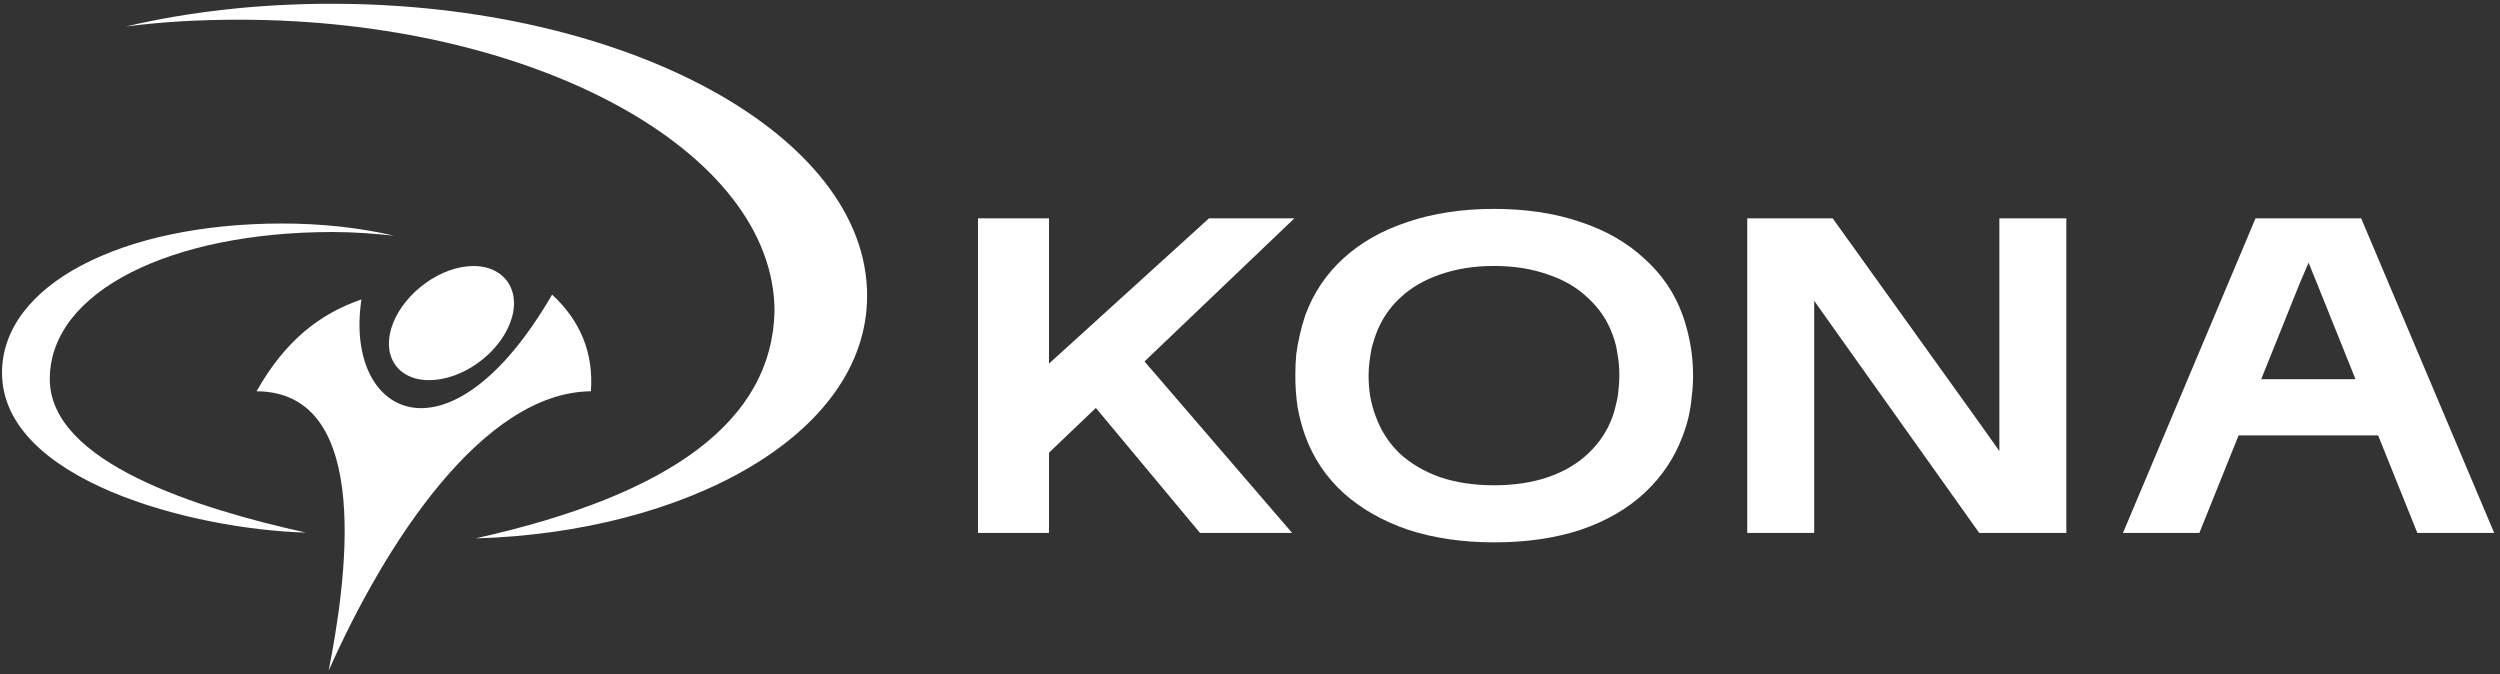
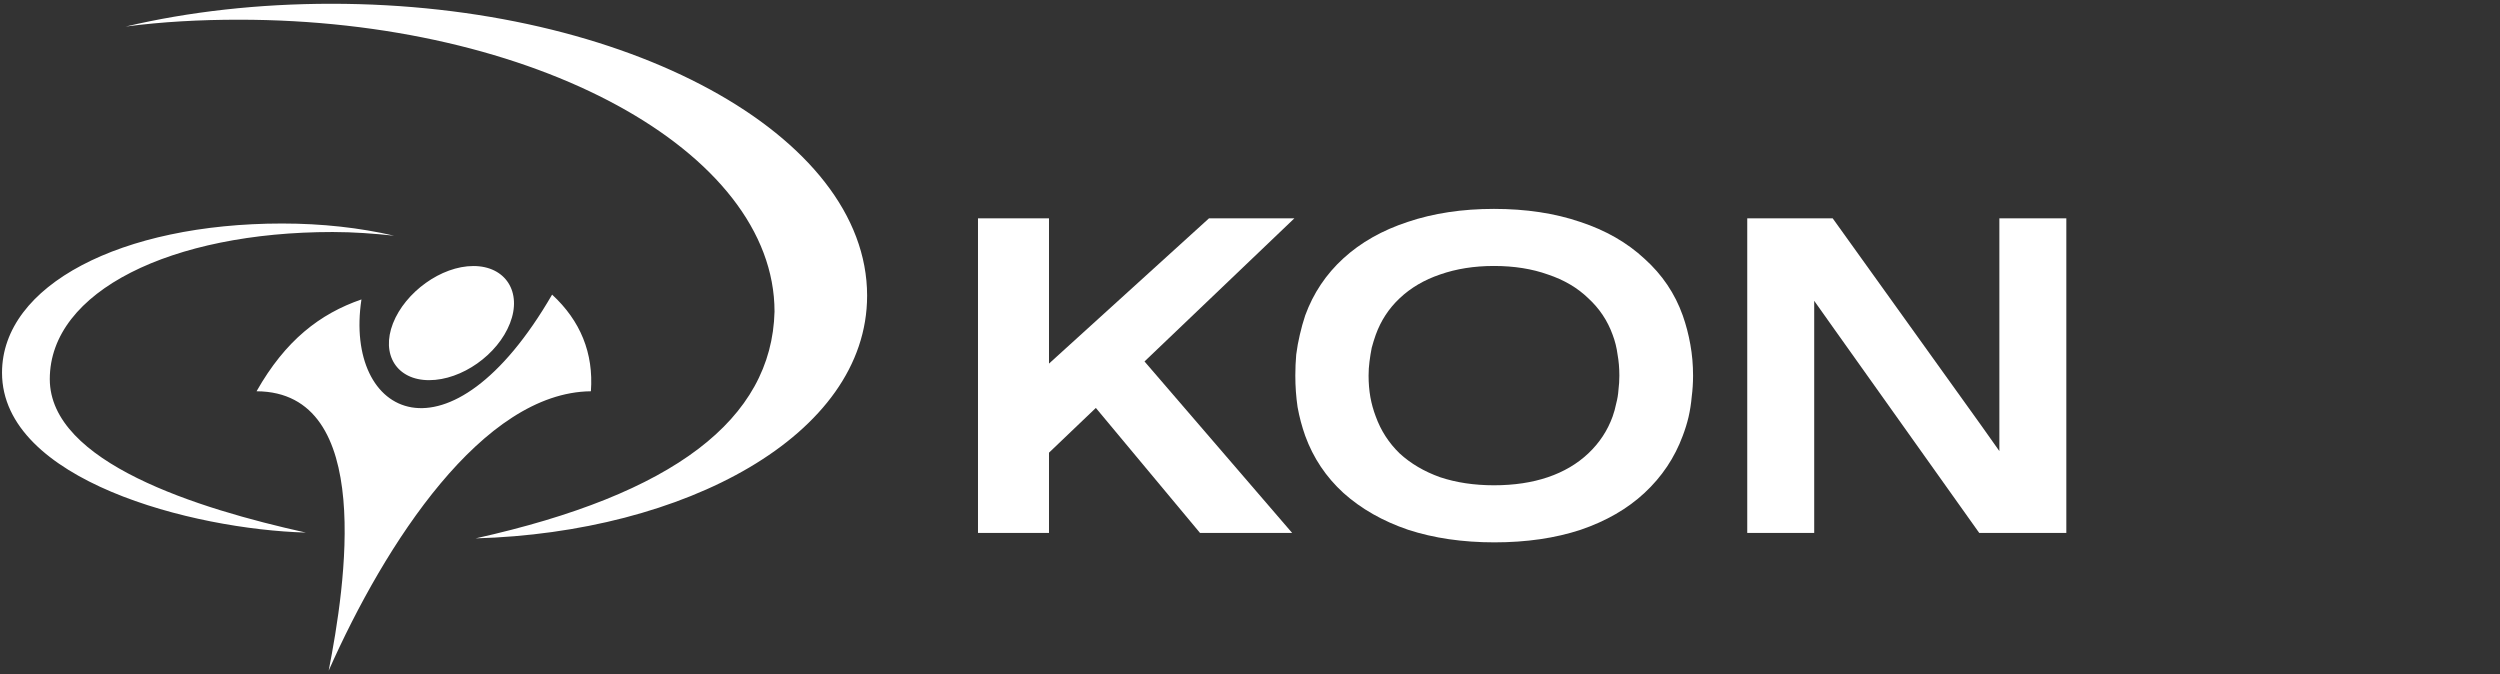
<svg xmlns="http://www.w3.org/2000/svg" width="753" height="203" viewBox="0 0 753 203" fill="none">
  <rect x="0" y="0" width="753" height="203" fill="#333333" stroke="none" />
  <path d="M308.242 116.521L364.148 65.76H389.867L314.605 137.638L308.242 116.521ZM294.57 65.76H315.958V105.963V119.77V160.515H294.57V65.76ZM322.185 113.408L341.408 105.015L389.192 160.515H361.441L322.185 113.408Z" fill="white" />
  <path d="M450.119 163.358C440.554 163.358 431.889 162.095 424.128 159.568C416.459 156.951 409.961 153.251 404.636 148.468C399.403 143.685 395.567 137.955 393.131 131.277C392.137 128.479 391.37 125.592 390.83 122.614C390.379 119.545 390.152 116.387 390.152 113.138C390.152 110.972 390.242 108.852 390.424 106.776C390.693 104.701 391.054 102.715 391.507 100.82C391.958 98.835 392.499 96.894 393.131 94.999C395.567 88.321 399.403 82.591 404.636 77.808C409.871 73.025 416.322 69.37 423.994 66.844C431.755 64.226 440.417 62.918 449.984 62.918C459.64 62.918 468.303 64.226 475.974 66.844C483.643 69.37 490.097 73.07 495.33 77.943C500.655 82.726 504.491 88.412 506.837 94.999C507.828 97.797 508.595 100.73 509.138 103.798C509.679 106.776 509.95 109.889 509.95 113.138C509.95 115.304 509.816 117.425 509.544 119.5C509.363 121.576 509.048 123.606 508.595 125.592C508.145 127.487 507.559 129.382 506.837 131.277C504.401 137.865 500.565 143.595 495.33 148.468C490.186 153.251 483.78 156.951 476.109 159.568C468.438 162.095 459.775 163.358 450.119 163.358ZM449.984 146.167C456.029 146.167 461.444 145.355 466.228 143.731C471.01 142.106 475.07 139.715 478.41 136.556C481.748 133.398 484.186 129.698 485.72 125.456C486.171 124.193 486.533 122.884 486.802 121.531C487.163 120.177 487.389 118.824 487.479 117.47C487.661 116.026 487.751 114.582 487.751 113.138C487.751 110.882 487.569 108.761 487.21 106.776C486.938 104.701 486.443 102.715 485.72 100.82C484.186 96.579 481.748 92.924 478.41 89.855C475.162 86.697 471.1 84.305 466.228 82.681C461.444 80.967 456.029 80.109 449.984 80.109C444.029 80.109 438.614 80.967 433.74 82.681C428.957 84.305 424.895 86.697 421.558 89.855C418.307 92.924 415.916 96.579 414.382 100.82C413.931 102.083 413.525 103.392 413.164 104.746C412.895 106.099 412.668 107.498 412.487 108.942C412.307 110.295 412.217 111.694 412.217 113.138C412.217 115.394 412.397 117.56 412.758 119.636C413.119 121.621 413.662 123.561 414.382 125.456C415.916 129.698 418.307 133.398 421.558 136.556C424.895 139.624 428.957 142.016 433.74 143.731C438.614 145.355 444.029 146.167 449.984 146.167Z" fill="white" />
-   <path d="M526.27 65.76H552.004L596.659 128.027L602.209 135.861V65.76H622.378V160.515H596.143L551.854 98.247L546.439 90.604V160.515H526.27V65.76Z" fill="white" />
-   <path d="M679.371 65.76H711.182L751.25 160.515H728.103L697.782 85.117L695.345 79.124L692.773 85.117L662.451 160.515H639.439L679.371 65.76ZM668.678 114.22H721.877L724.584 131.141H666.105L668.678 114.22Z" fill="white" />
+   <path d="M526.27 65.76H552.004L596.659 128.027L602.209 135.861V65.76H622.378V160.515H596.143L551.854 98.247L546.439 90.604V160.515H526.27Z" fill="white" />
  <path fill-rule="evenodd" clip-rule="evenodd" d="M99.839 1.135C77.946 1.135 56.895 3.509 37.865 7.995C48.877 6.547 60.26 5.935 71.953 5.935C160.766 5.935 233.288 45.44 233.288 93.86C232.446 126.358 202.872 148.902 143.256 162.159C205.906 160.413 261.174 131.297 261.174 89.052C261.174 40.628 188.693 1.135 99.839 1.135ZM84.952 67.323C97.008 67.323 108.329 68.589 118.703 70.993C112.672 70.355 106.508 69.882 100.176 69.882C51.738 69.882 14.995 87.653 14.995 114.187C14.995 139.295 59.555 153.205 92.125 160.413C58.072 159.443 0.609 144.734 0.609 112.261C0.609 85.884 36.514 67.323 84.952 67.323ZM108.867 90.187C103.512 125.54 135.407 142.012 166.295 88.739C174.818 96.604 178.824 106.341 177.98 117.852C145.447 118.173 116.041 163.58 98.998 201.998C103.984 176.55 113.041 118.012 77.273 117.852C85.962 102.519 96.335 94.518 108.867 90.187ZM142.583 80.127C152.284 80.127 157.3 87.971 153.598 97.395C149.925 106.822 139.076 114.505 129.245 114.505C119.542 114.505 114.692 106.822 118.364 97.395C122.069 87.971 132.915 80.127 142.583 80.127Z" fill="white" />
</svg>